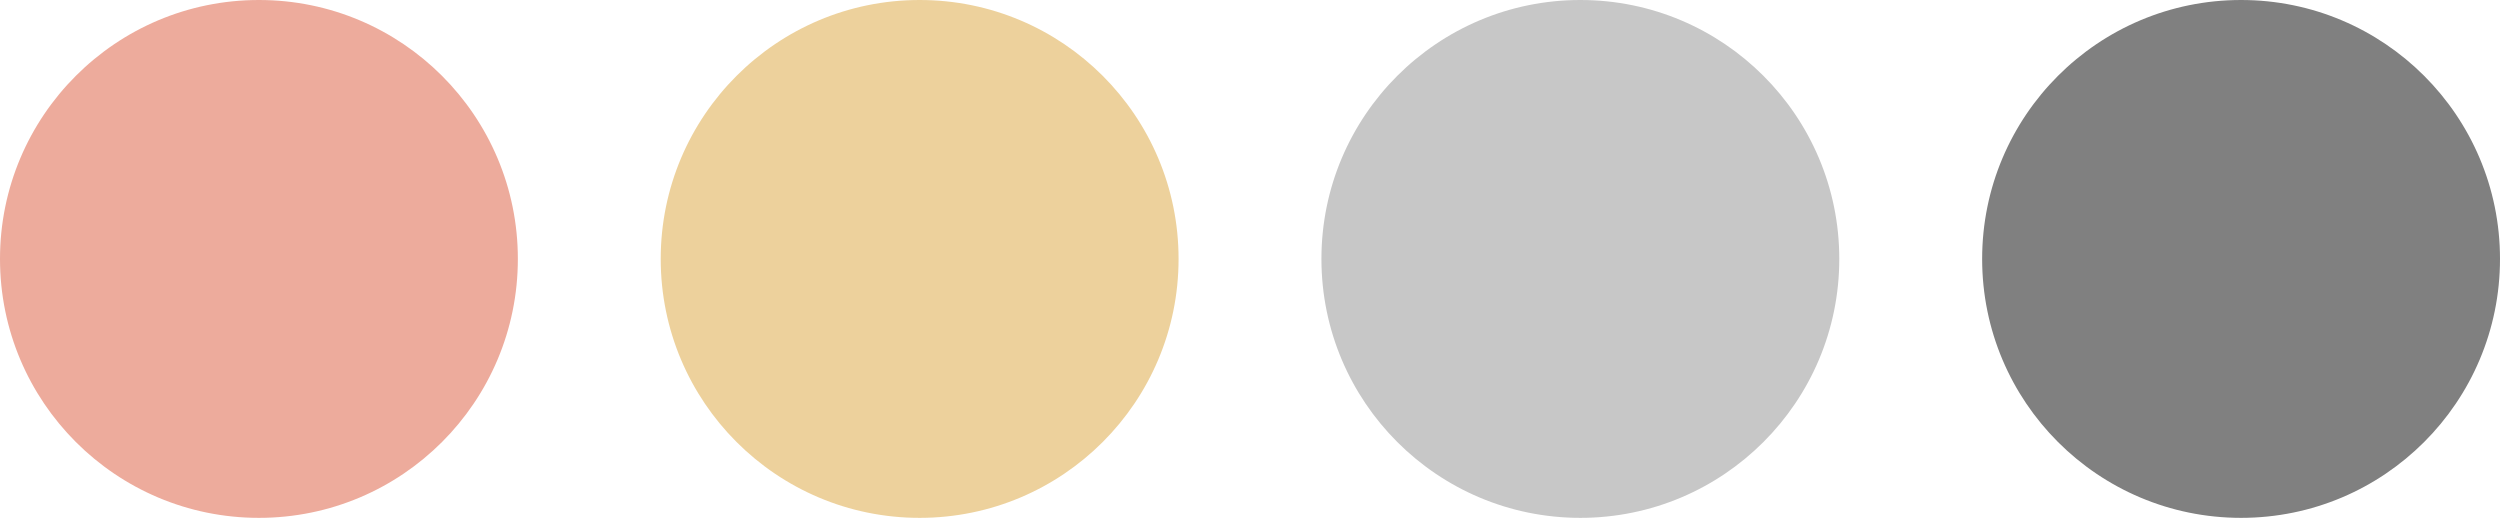
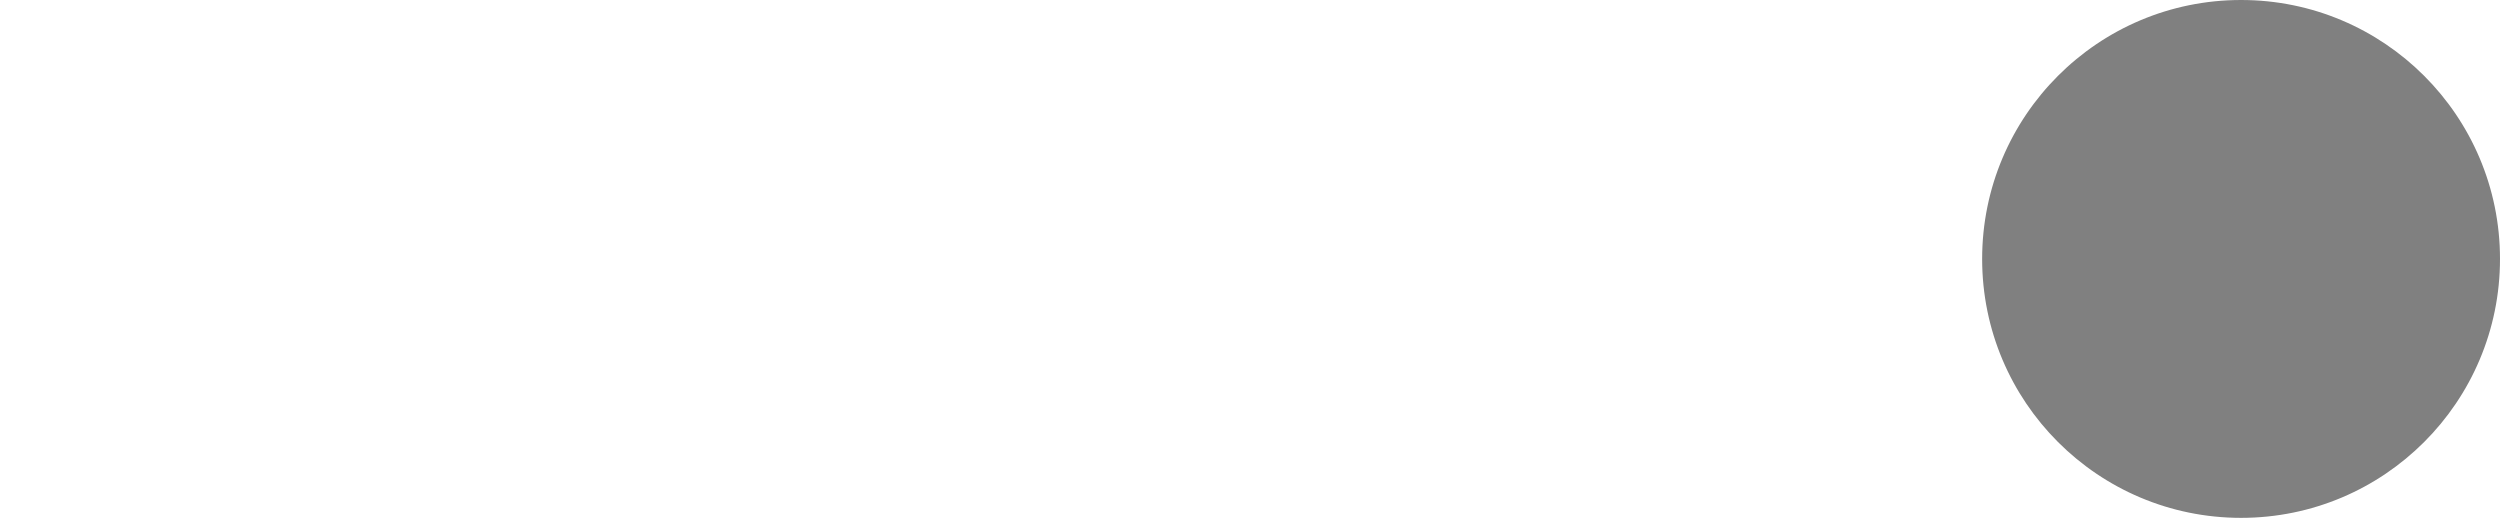
<svg xmlns="http://www.w3.org/2000/svg" width="140" height="29" viewBox="0 0 140 29" fill="none">
  <circle cx="125.5" cy="14.5" r="14.5" transform="rotate(90 125.5 14.5)" fill="#808080" />
-   <circle cx="88.5" cy="14.5" r="14.5" transform="rotate(90 88.5 14.5)" fill="#C7C7C7" />
-   <circle cx="51.5" cy="14.5" r="14.5" transform="rotate(90 51.5 14.5)" fill="#EDD19C" />
-   <circle cx="14.5" cy="14.5" r="14.5" transform="rotate(90 14.5 14.5)" fill="#EDAB9C" />
</svg>